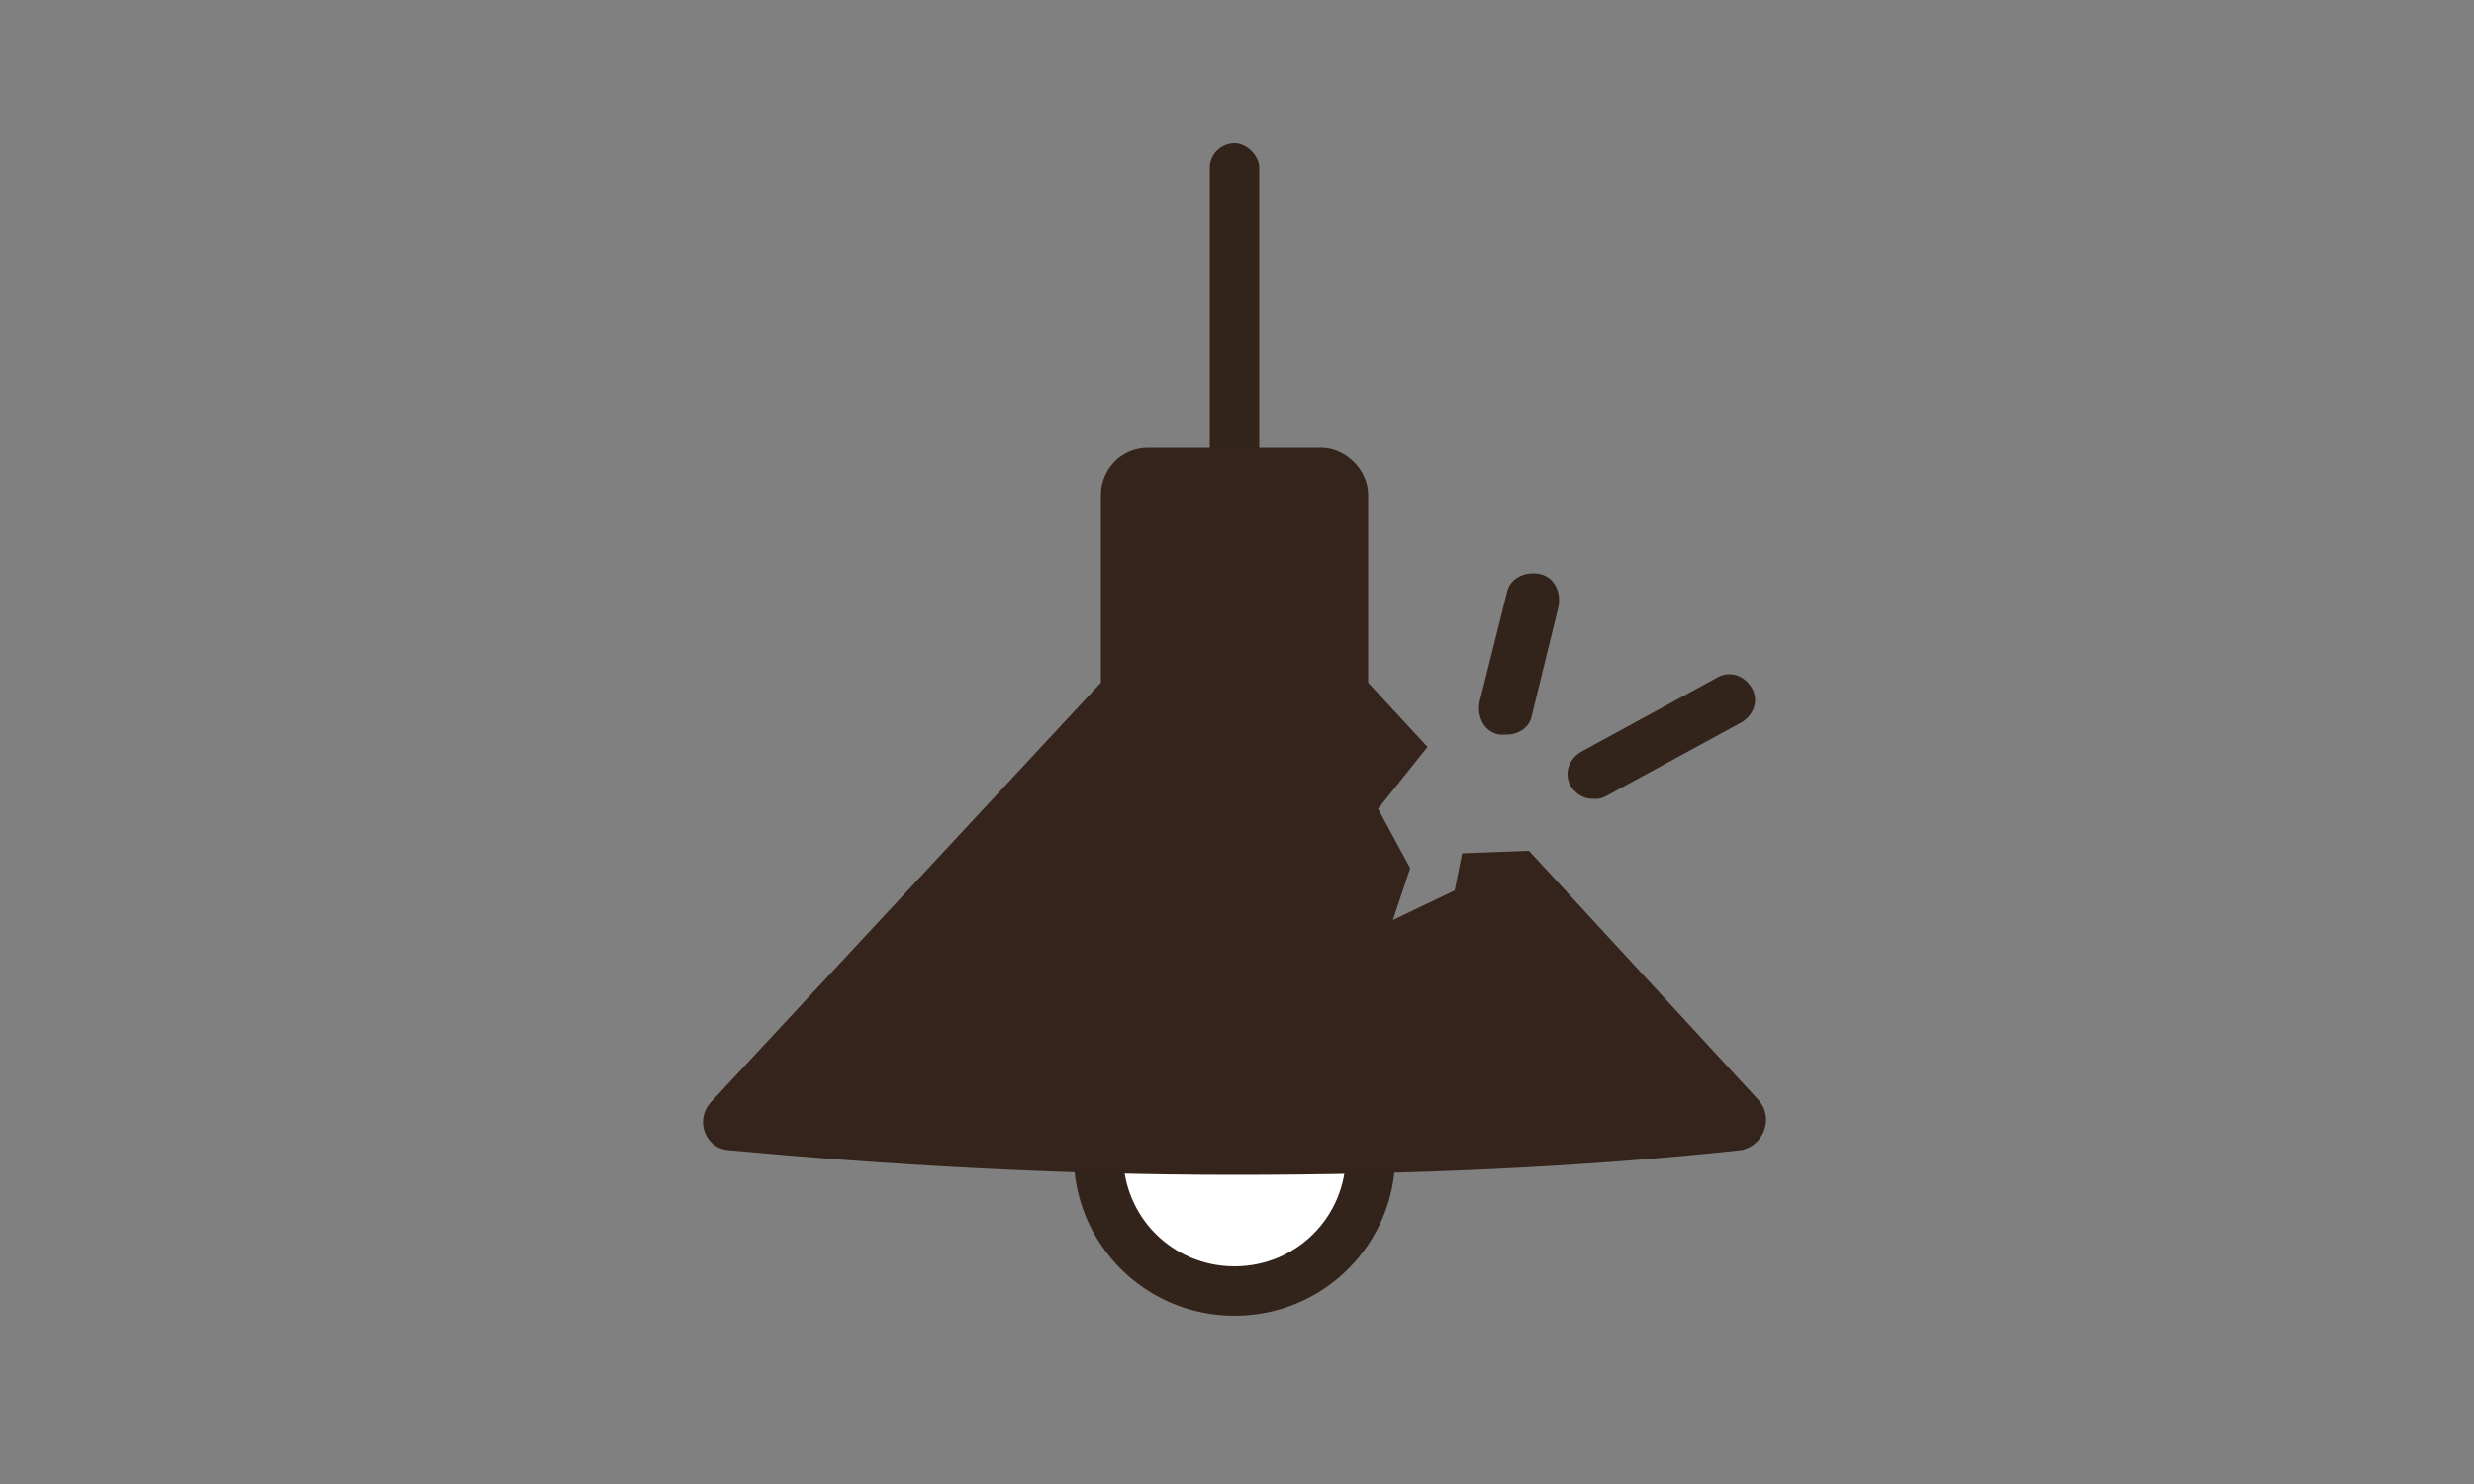
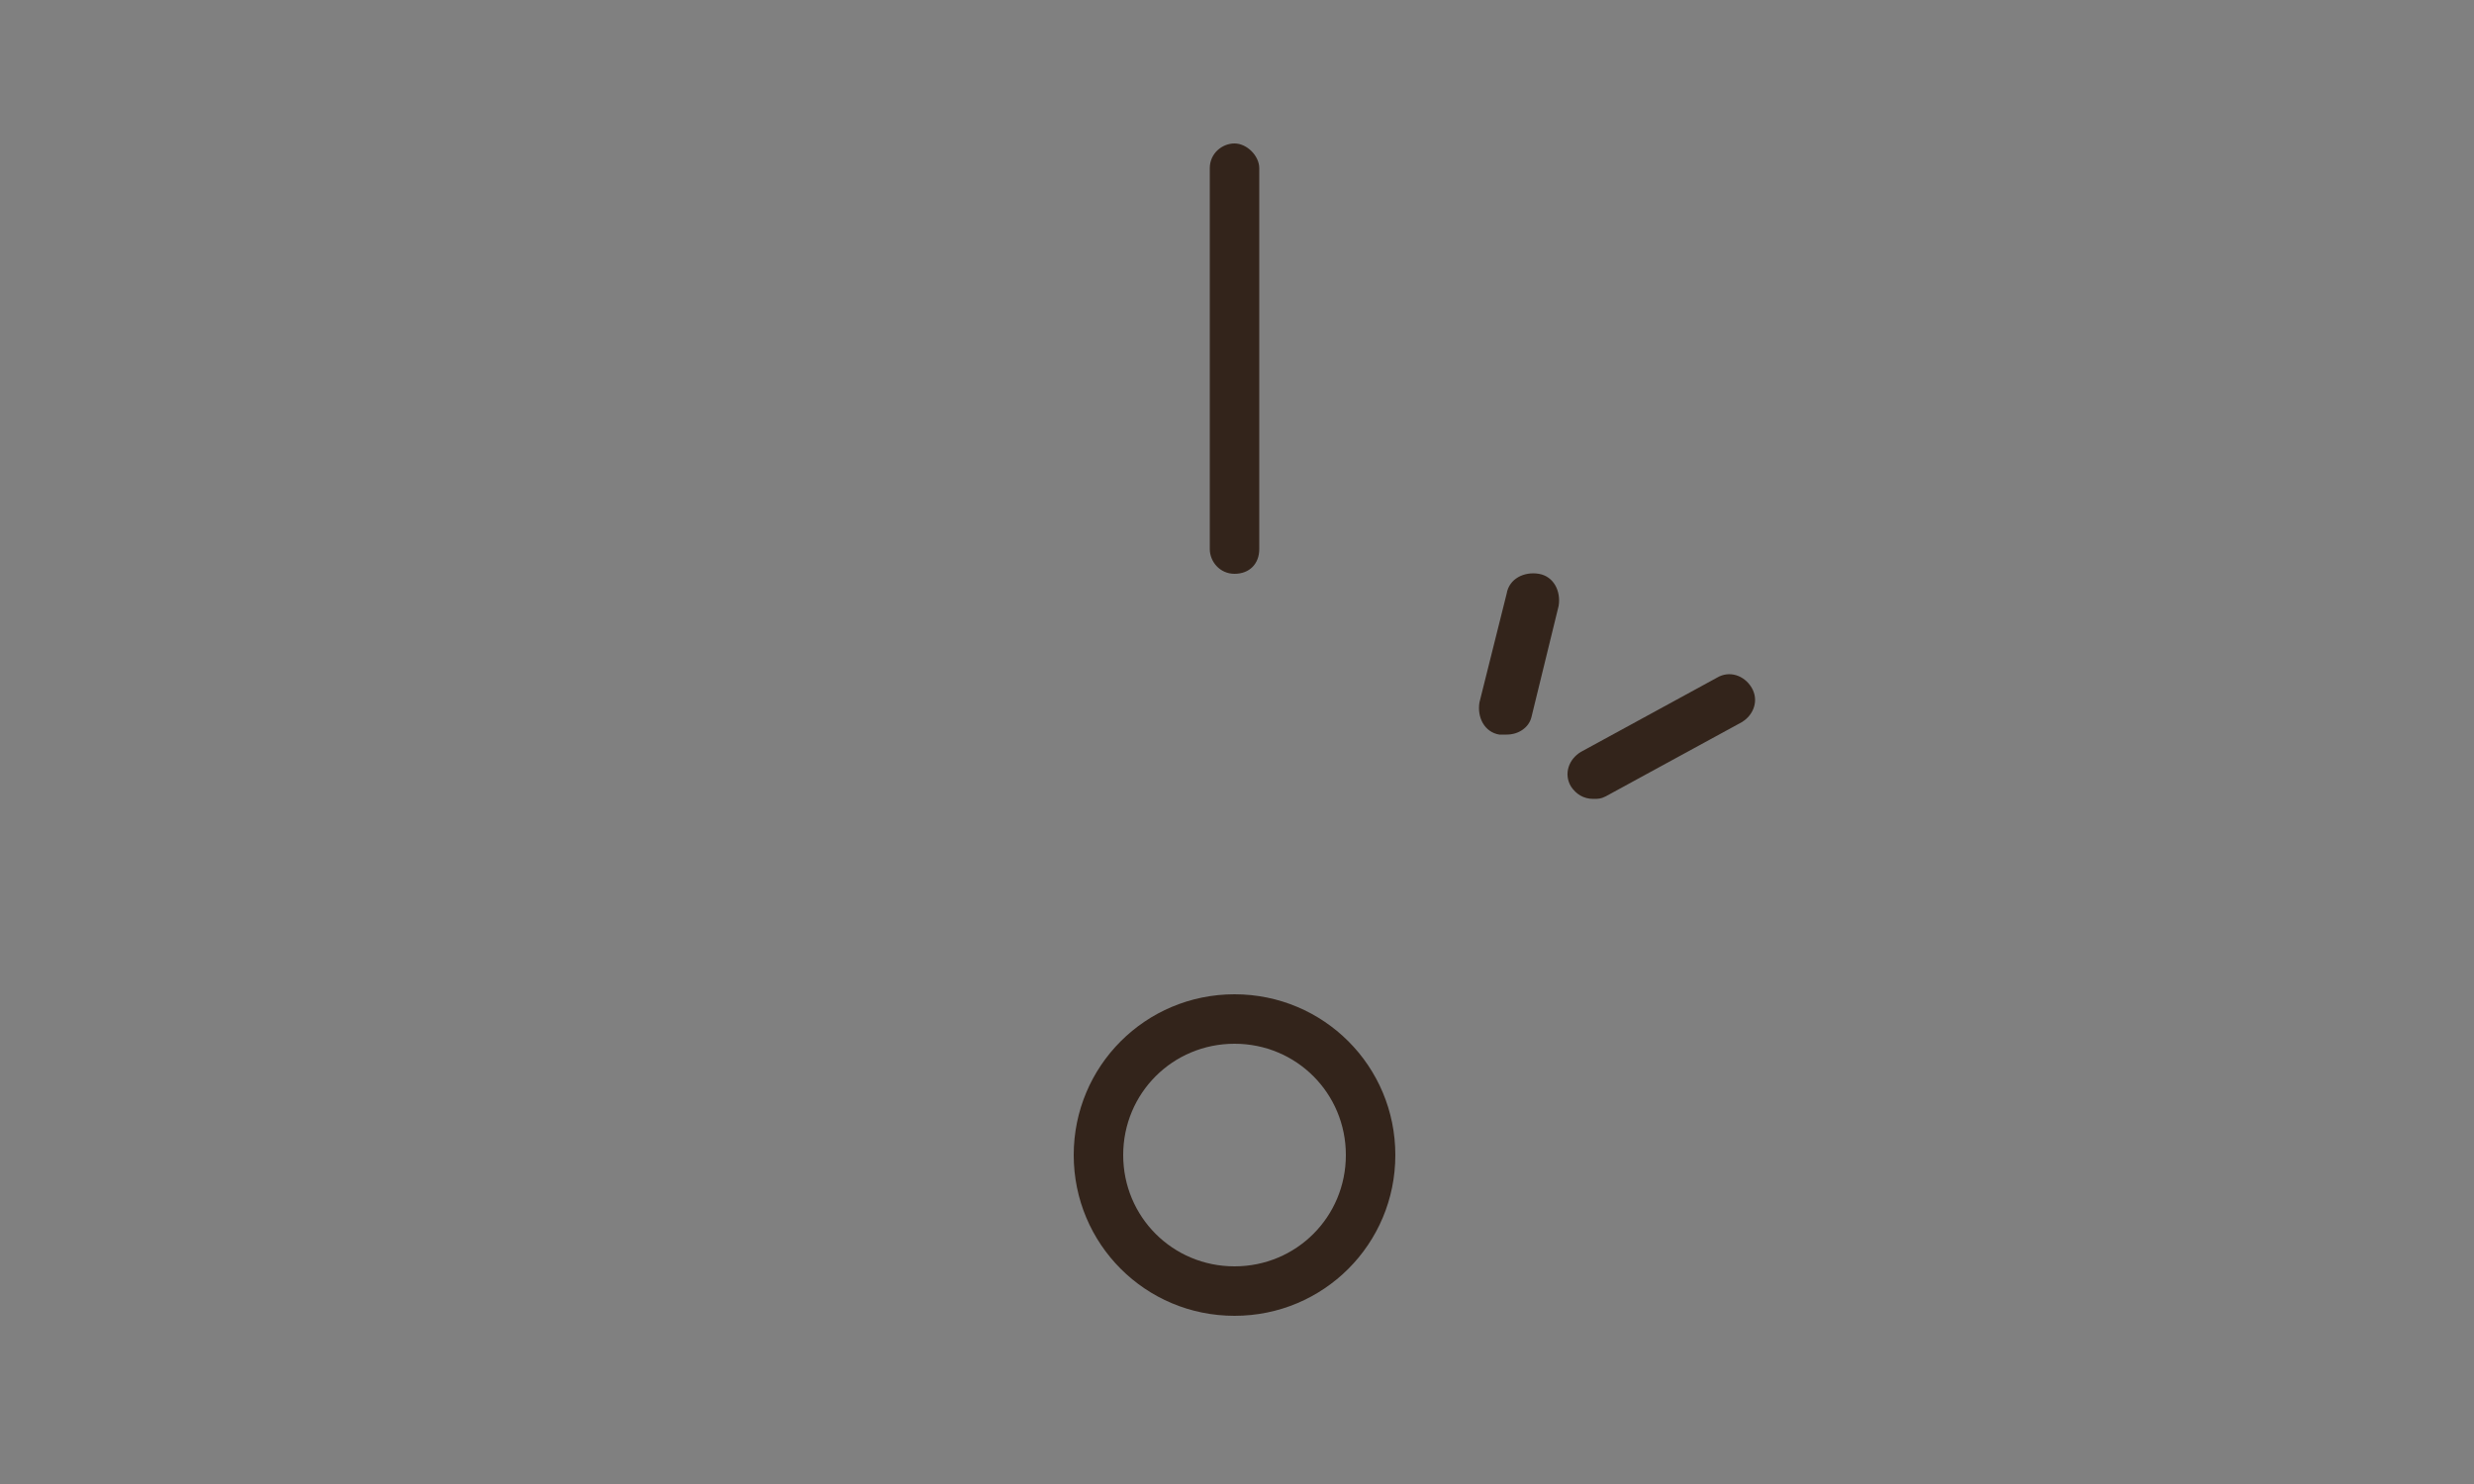
<svg xmlns="http://www.w3.org/2000/svg" version="1.1" id="レイヤー_1" x="0px" y="0px" viewBox="0 0 100 60" style="enable-background:new 0 0 100 60;" xml:space="preserve">
  <rect x="0" y="0" width="100" height="60" fill="#808080" stroke="none" />
  <style type="text/css">
	.st0{fill:#33241B;}
	.st1{fill:#FFFFFF;}
	.st2{fill:#34241B;}
</style>
  <g>
    <path class="st0" d="M49.9,23.2c-0.6,0-1-0.5-1-1V6.8c0-0.6,0.5-1,1-1s1,0.5,1,1v15.4C50.9,22.8,50.5,23.2,49.9,23.2z" />
    <g>
-       <circle class="st1" cx="49.9" cy="46.7" r="5.5" />
      <path class="st0" d="M49.9,53.2c-3.6,0-6.5-2.9-6.5-6.5s2.9-6.5,6.5-6.5s6.5,2.9,6.5,6.5S53.5,53.2,49.9,53.2z M49.9,42.2    c-2.5,0-4.5,2-4.5,4.5s2,4.5,4.5,4.5s4.5-2,4.5-4.5S52.4,42.2,49.9,42.2z" />
    </g>
    <g>
-       <path class="st2" d="M71.1,44.5l-9.3-10.1l0,0l-2.7,0.1L58.8,36l-2.5,1.2l0.7-2.1l-1.3-2.4l2-2.5l-2.4-2.6V20c0-1-0.9-1.9-1.9-1.9    h-7c-1.1,0-1.9,0.9-1.9,1.9v7.6l-15.8,17c-0.6,0.7-0.2,1.8,0.7,1.9c6.5,0.6,13.3,1,20.5,1l0,0l0,0c7.1,0,14-0.3,20.5-1    C71.3,46.3,71.7,45.2,71.1,44.5z" />
-     </g>
+       </g>
    <path class="st0" d="M60.9,29.7c-0.1,0-0.2,0-0.3,0c-0.6-0.1-0.9-0.7-0.8-1.3l1.1-4.4c0.1-0.6,0.7-0.9,1.3-0.8s0.9,0.7,0.8,1.3   L61.9,29C61.8,29.4,61.4,29.7,60.9,29.7z" />
    <path class="st0" d="M64.4,32.3c-0.4,0-0.7-0.2-0.9-0.5c-0.3-0.5-0.1-1.1,0.4-1.4l5.5-3c0.5-0.3,1.1-0.1,1.4,0.4s0.1,1.1-0.4,1.4   l-5.5,3C64.7,32.3,64.6,32.3,64.4,32.3z" />
  </g>
</svg>